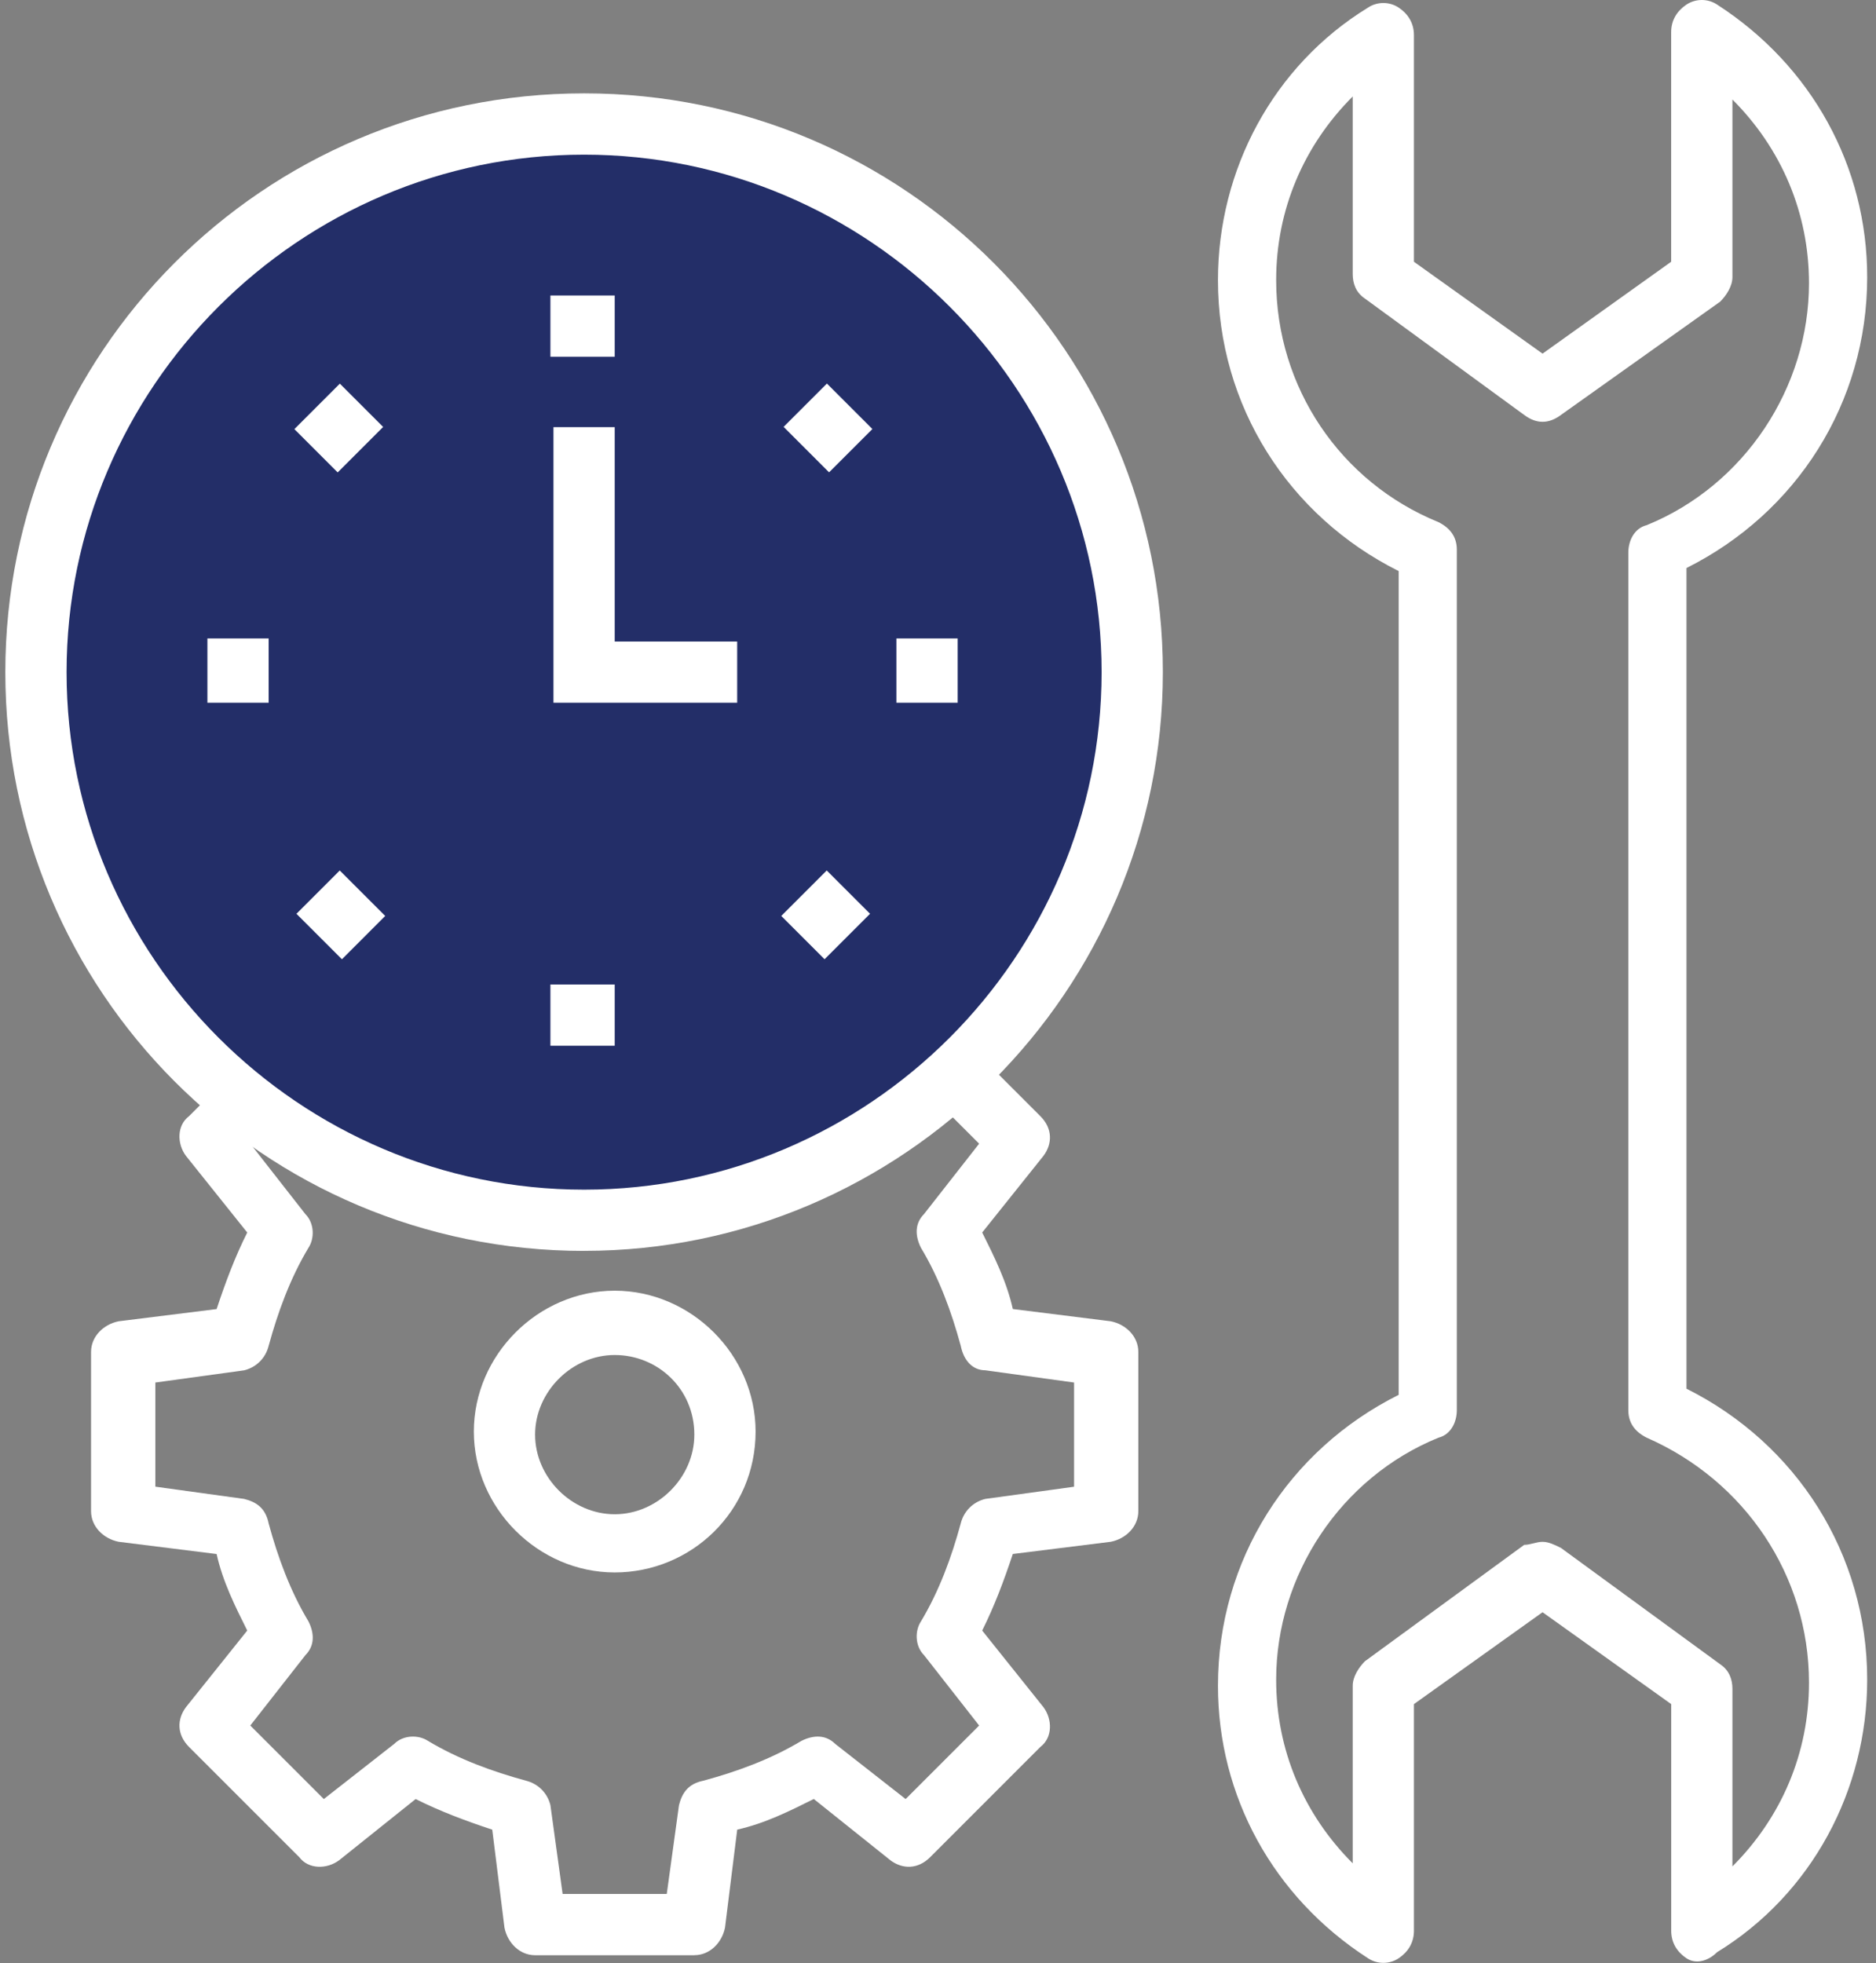
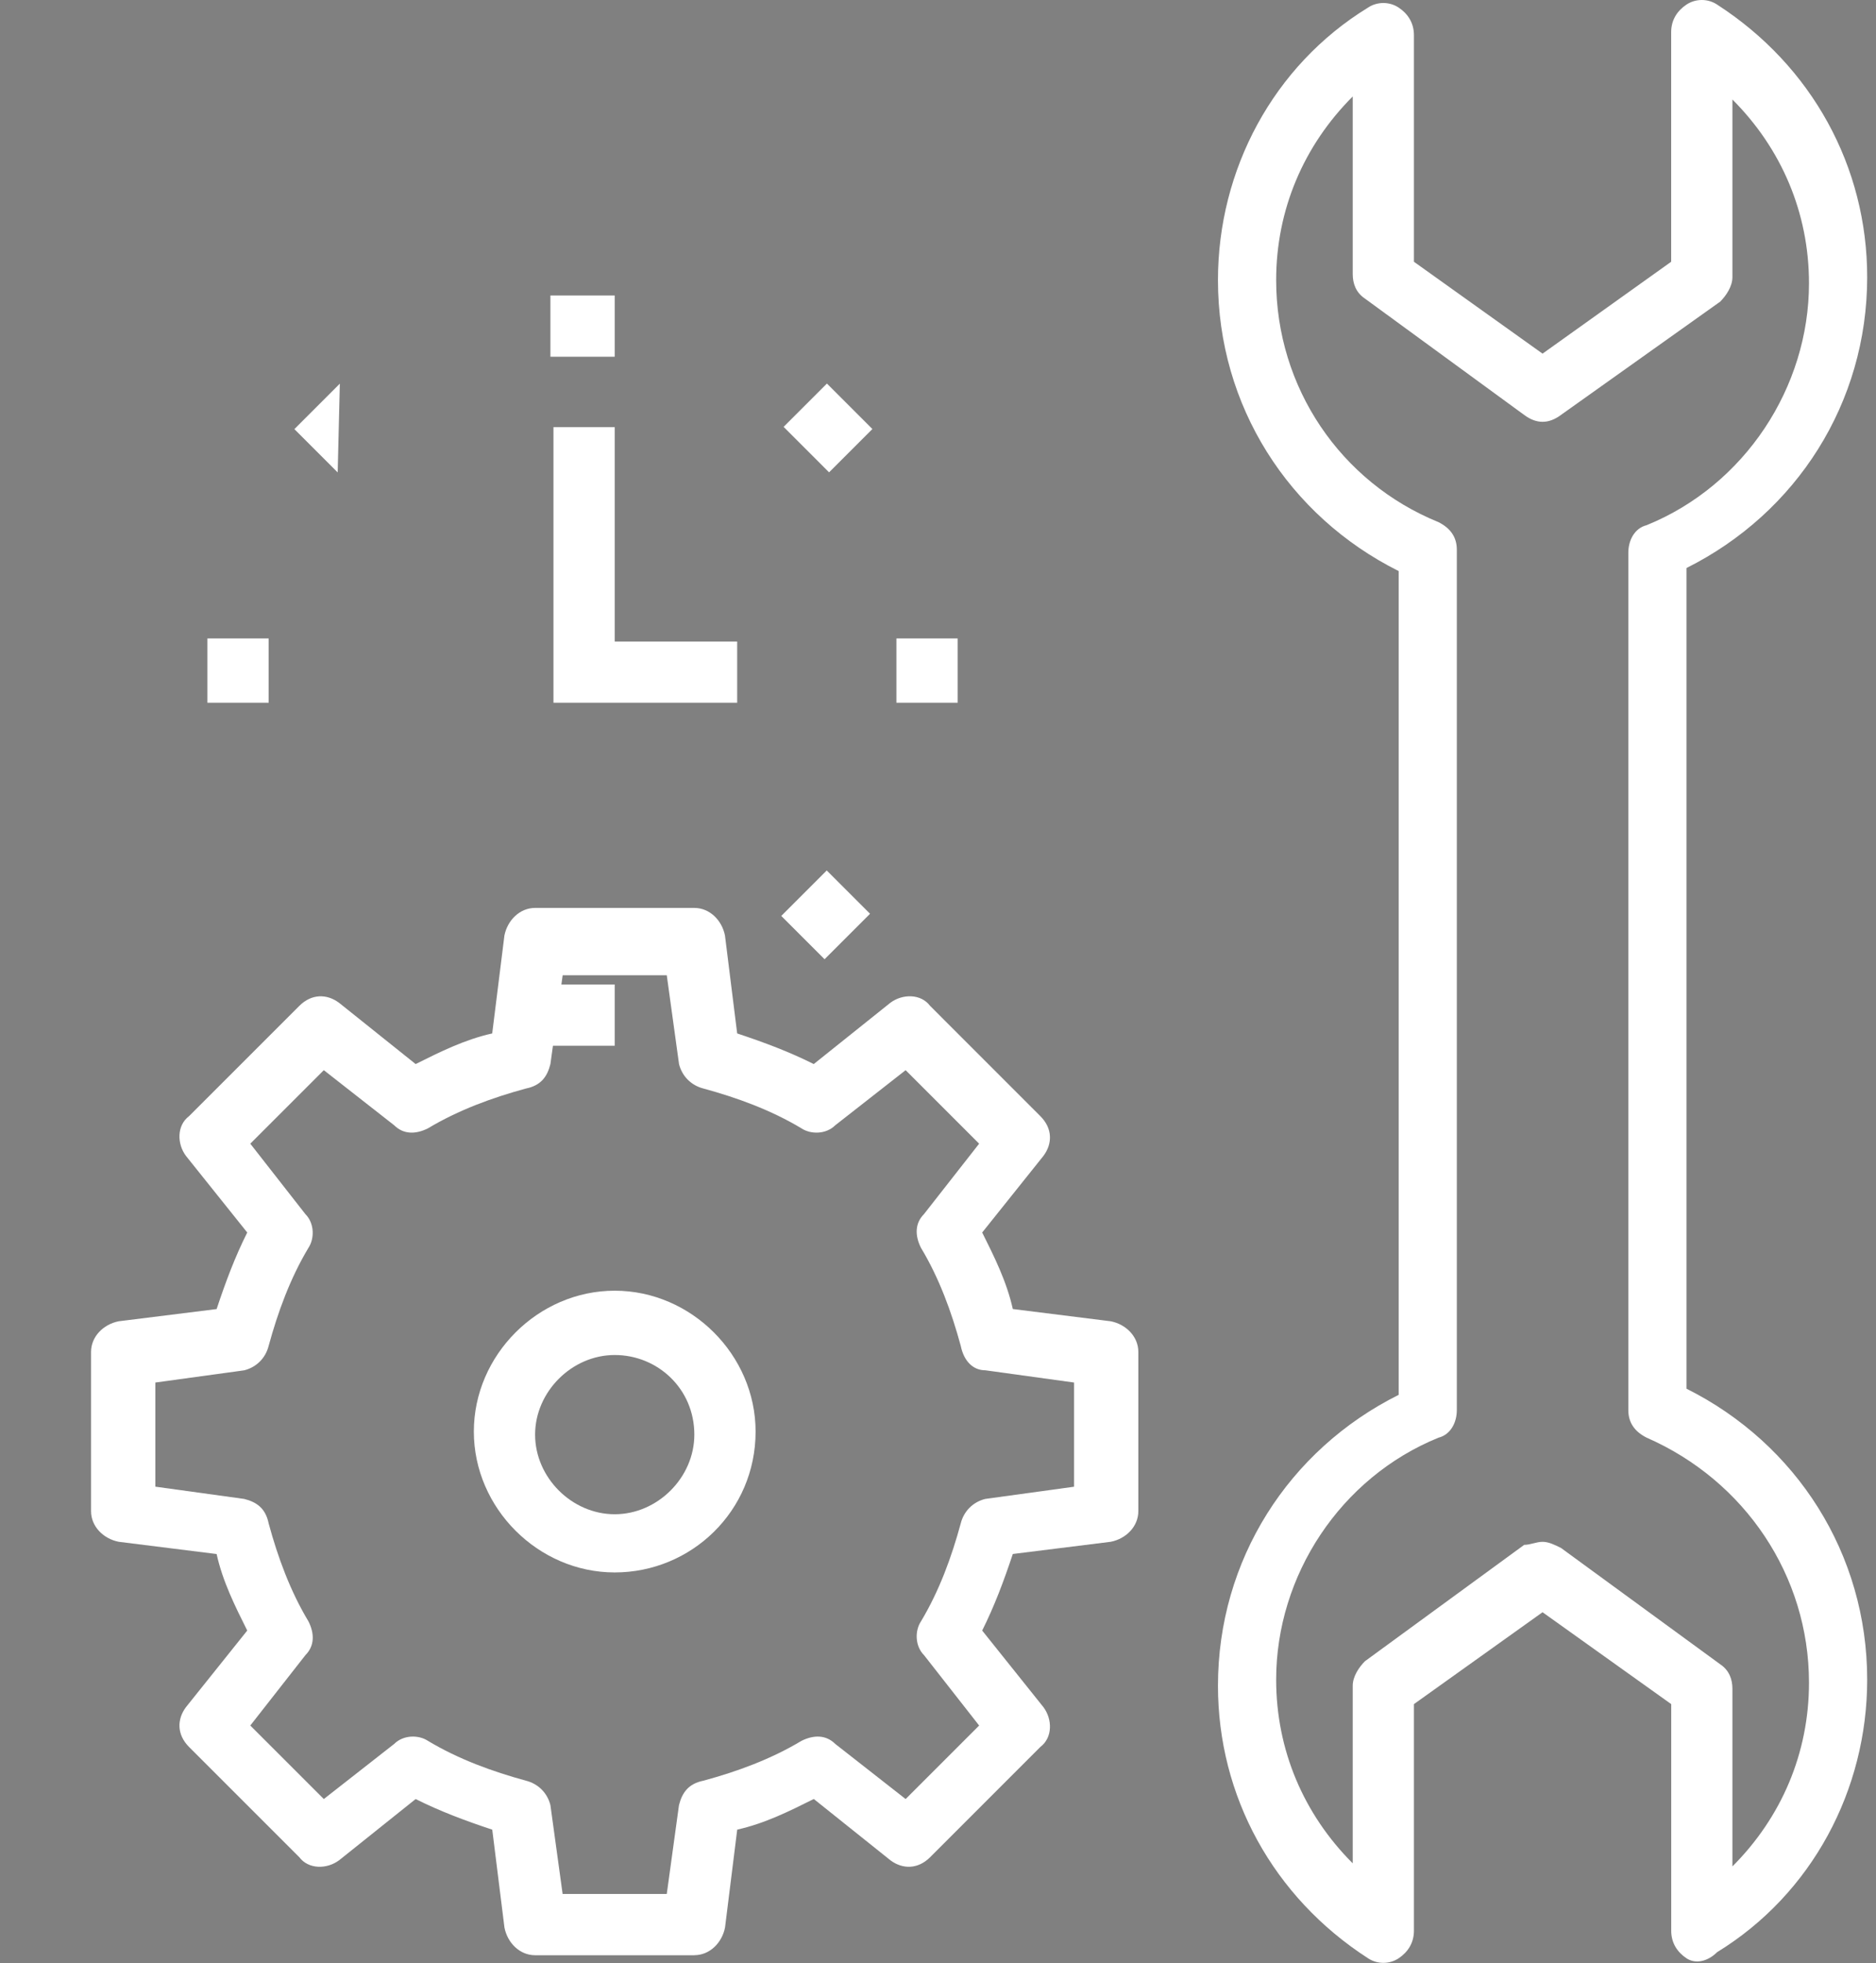
<svg xmlns="http://www.w3.org/2000/svg" width="43" height="45" viewBox="0 0 43 45">
  <rect x="0" y="0" width="43" height="45" fill="#808080" stroke="none" />
  <g fill="none" fill-rule="evenodd">
    <g fill-rule="nonzero">
      <g>
        <g>
          <g transform="translate(-162 -2235) translate(120 1768) translate(10 441) translate(32 26)">
            <path fill="#FFF" d="M15.915 44.817h-3.65c-.351 0-.632-.281-.702-.632l-.28-2.246c-.633-.21-1.194-.421-1.756-.702L7.773 42.64c-.281.21-.702.21-.913-.07l-2.527-2.527c-.28-.281-.28-.632-.07-.913l1.404-1.755c-.28-.561-.562-1.123-.702-1.754l-2.246-.281c-.351-.07-.632-.351-.632-.702v-3.65c0-.35.281-.632.632-.702l2.246-.28c.21-.632.421-1.194.702-1.755l-1.404-1.755c-.21-.28-.21-.702.07-.912l2.527-2.527c.281-.281.632-.281.913-.07l1.754 1.403c.562-.28 1.123-.561 1.755-.702l.28-2.246c.071-.35.352-.631.703-.631h3.65c.35 0 .631.28.702.631l.28 2.246c.632.21 1.194.421 1.755.702l1.755-1.404c.28-.21.702-.21.912.07l2.527 2.528c.281.28.281.631.07.912l-1.403 1.755c.28.561.561 1.123.702 1.754l2.246.281c.35.07.631.351.631.702v3.65c0 .351-.28.632-.631.702l-2.246.28c-.211.632-.422 1.194-.702 1.755l1.403 1.755c.211.281.211.702-.07.913L21.32 42.57c-.28.28-.631.28-.912.07l-1.755-1.404c-.561.28-1.123.561-1.755.702l-.28 2.246c-.07.35-.351.632-.702.632zm-3.018-1.404h2.386l.28-2.036c.071-.28.211-.491.562-.561.773-.21 1.545-.492 2.246-.913.281-.14.562-.14.773.07l1.614 1.264 1.685-1.685-1.264-1.614c-.21-.21-.21-.562-.07-.772.421-.702.702-1.474.912-2.246.07-.281.281-.492.562-.562l2.036-.28V31.69l-2.036-.281c-.28 0-.491-.21-.562-.562-.21-.772-.49-1.544-.912-2.246-.14-.28-.14-.561.07-.772l1.264-1.614-1.685-1.685-1.614 1.264c-.211.21-.562.21-.773.07-.701-.421-1.474-.702-2.246-.913-.28-.07-.491-.28-.561-.561l-.281-2.036h-2.386l-.281 2.036c-.07.28-.21.491-.562.561-.772.21-1.544.492-2.246.913-.28.14-.561.14-.772-.07L7.422 24.53l-1.685 1.685L7 27.83c.21.21.21.562.07.772-.42.702-.701 1.474-.912 2.246-.07.281-.28.492-.561.562l-2.036.28v2.387l2.036.281c.28.07.49.21.561.562.21.772.491 1.544.913 2.246.14.28.14.561-.07.772l-1.264 1.614 1.685 1.685 1.614-1.264c.21-.21.562-.21.772-.07.702.421 1.474.702 2.246.913.281.07.492.28.562.561l.28 2.036z" />
            <path fill="#FFF" d="M14.09 36.043c-1.755 0-3.229-1.474-3.229-3.229 0-1.755 1.474-3.229 3.229-3.229 1.755 0 3.229 1.474 3.229 3.229 0 1.825-1.474 3.229-3.23 3.229zm0-4.984c-.983 0-1.825.843-1.825 1.825 0 .983.842 1.825 1.825 1.825.982 0 1.825-.842 1.825-1.825 0-1.053-.843-1.825-1.825-1.825z" />
-             <circle cx="13.388" cy="15.407" r="12" fill="#232E68" />
-             <path fill="#FFF" d="M13.388 28.673c-7.37 0-13.266-5.966-13.266-13.266S6.018 2.14 13.388 2.14s13.266 5.966 13.266 13.266-5.966 13.266-13.266 13.266zm0-25.128c-6.528 0-11.862 5.334-11.862 11.862 0 6.527 5.334 11.862 11.862 11.862 6.528 0 11.862-5.335 11.862-11.862 0-6.528-5.334-11.862-11.862-11.862z" />
            <g fill="#FFF">
              <path d="M.071 7.862H1.475V9.336H.071zM15.864 7.862H17.268V9.336H15.864z" transform="translate(4.683 6.772)" />
-               <path d="M2.394 13.497H3.868V14.901H2.394z" transform="translate(4.683 6.772) rotate(-135.008 3.13 14.199)" />
              <path d="M13.558 2.337H15.032V3.741H13.558z" transform="translate(4.683 6.772) rotate(-134.992 14.295 3.038)" />
              <path d="M7.933 15.794H9.407V17.198H7.933zM7.933.001H9.407V1.405H7.933z" transform="translate(4.683 6.772)" />
              <path d="M13.54 13.461H14.944V14.935H13.54z" transform="translate(4.683 6.772) rotate(-135 14.242 14.198)" />
-               <path d="M2.379 2.304H3.783V3.778H2.379z" transform="translate(4.683 6.772) rotate(-135 3.081 3.04)" />
+               <path d="M2.379 2.304H3.783V3.778z" transform="translate(4.683 6.772) rotate(-135 3.081 3.04)" />
              <path d="M12.214 9.336L8.003 9.336 8.003 3.019 9.407 3.019 9.407 7.933 12.214 7.933z" transform="translate(4.683 6.772)" />
            </g>
            <path fill="#FFF" d="M38.656 44.887c-.21-.14-.35-.351-.35-.632v-5.194l-2.949-2.106-2.948 2.106v5.194c0 .28-.14.491-.35.632-.211.14-.492.14-.702 0-2.176-1.404-3.44-3.72-3.44-6.247 0-2.878 1.615-5.405 4.142-6.668V13.09c-2.527-1.264-4.142-3.79-4.142-6.669 0-2.526 1.264-4.913 3.44-6.247.21-.14.491-.14.702 0 .21.14.35.351.35.632v5.194l2.948 2.106 2.948-2.106V.737c0-.28.14-.491.351-.632.211-.14.492-.14.702 0 2.176 1.404 3.44 3.72 3.44 6.247 0 2.878-1.615 5.405-4.142 6.668v18.811c2.527 1.264 4.142 3.79 4.142 6.669 0 2.526-1.264 4.913-3.44 6.247-.21.21-.491.28-.702.14zm-3.299-9.546c.14 0 .281.07.422.14l3.65 2.667c.21.14.28.351.28.562v4.071c1.123-1.123 1.755-2.597 1.755-4.211 0-2.457-1.474-4.633-3.72-5.616-.28-.14-.421-.35-.421-.631V12.669c0-.28.14-.561.42-.631 2.247-.913 3.721-3.159 3.721-5.545 0-1.615-.632-3.089-1.755-4.212v4.071c0 .21-.14.421-.28.562l-3.65 2.597c-.281.21-.562.21-.843 0l-3.65-2.667c-.21-.14-.28-.351-.28-.562V2.211c-1.123 1.123-1.755 2.597-1.755 4.211 0 2.457 1.474 4.633 3.72 5.546.28.14.421.35.421.631v19.724c0 .28-.14.561-.42.631-2.247.913-3.721 3.159-3.721 5.546 0 1.614.632 3.088 1.755 4.211V38.64c0-.21.14-.421.28-.562l3.65-2.667c.14 0 .281-.07.421-.07z" />
          </g>
        </g>
      </g>
    </g>
  </g>
</svg>